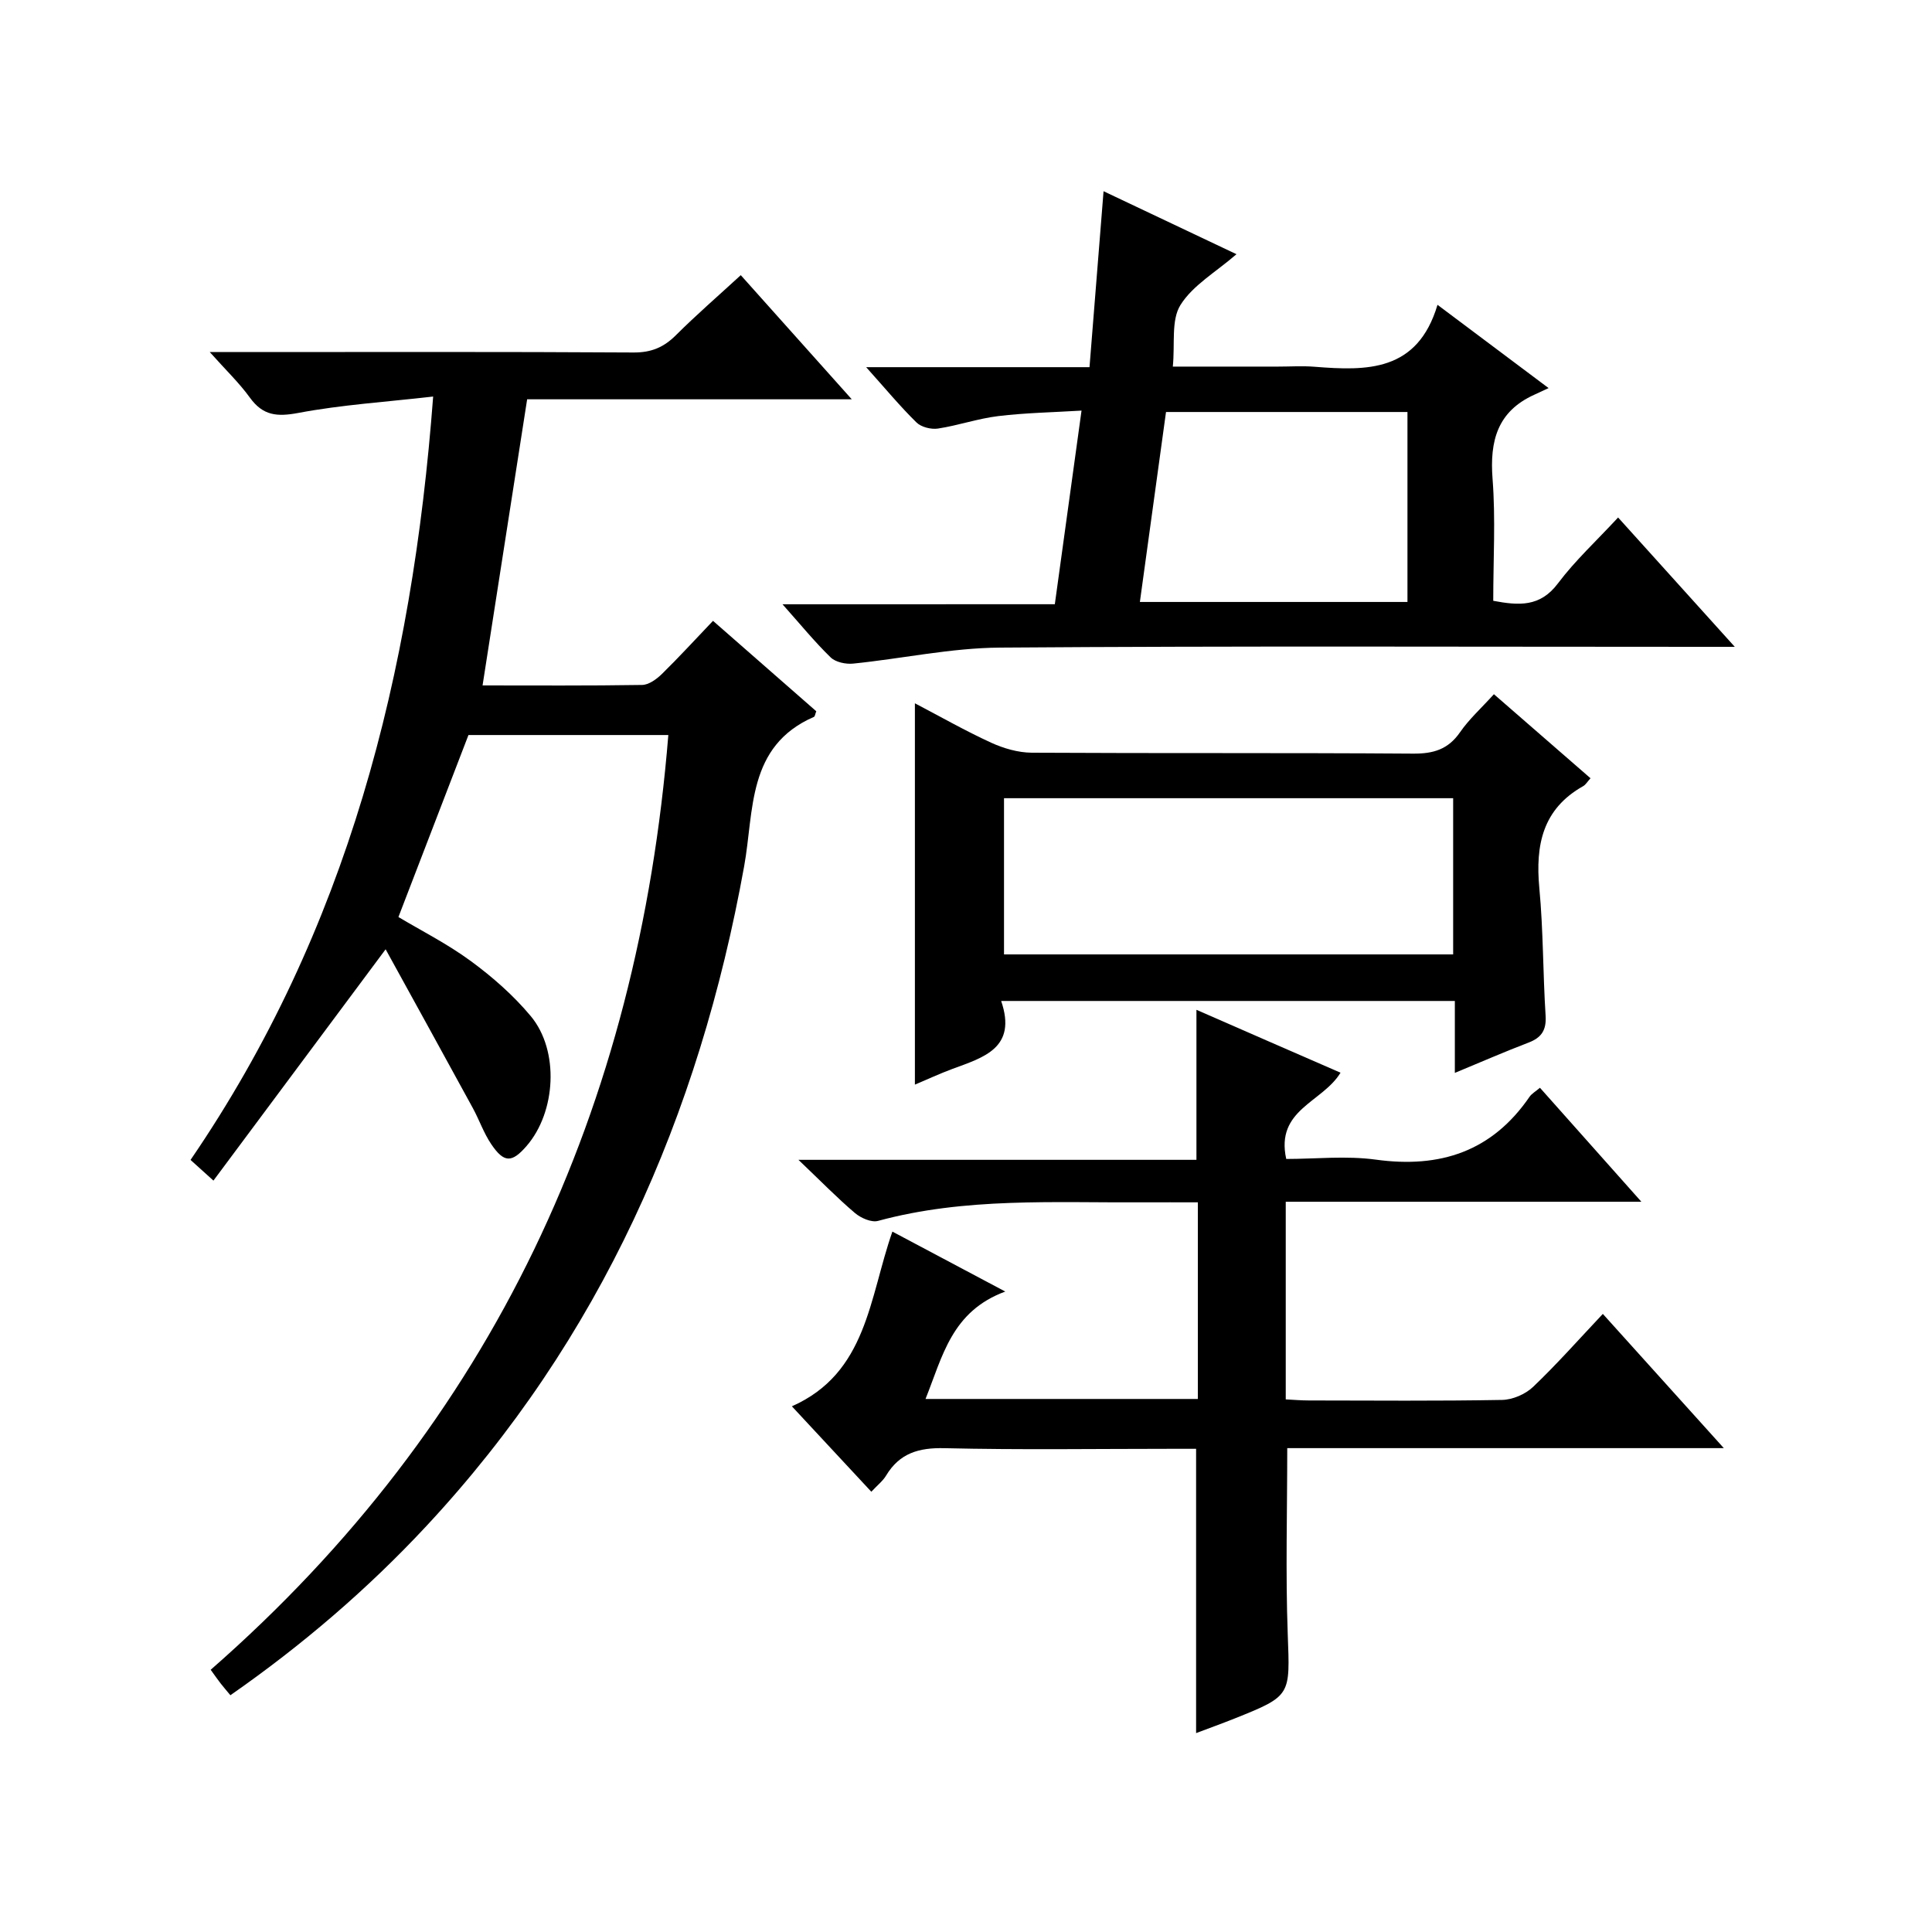
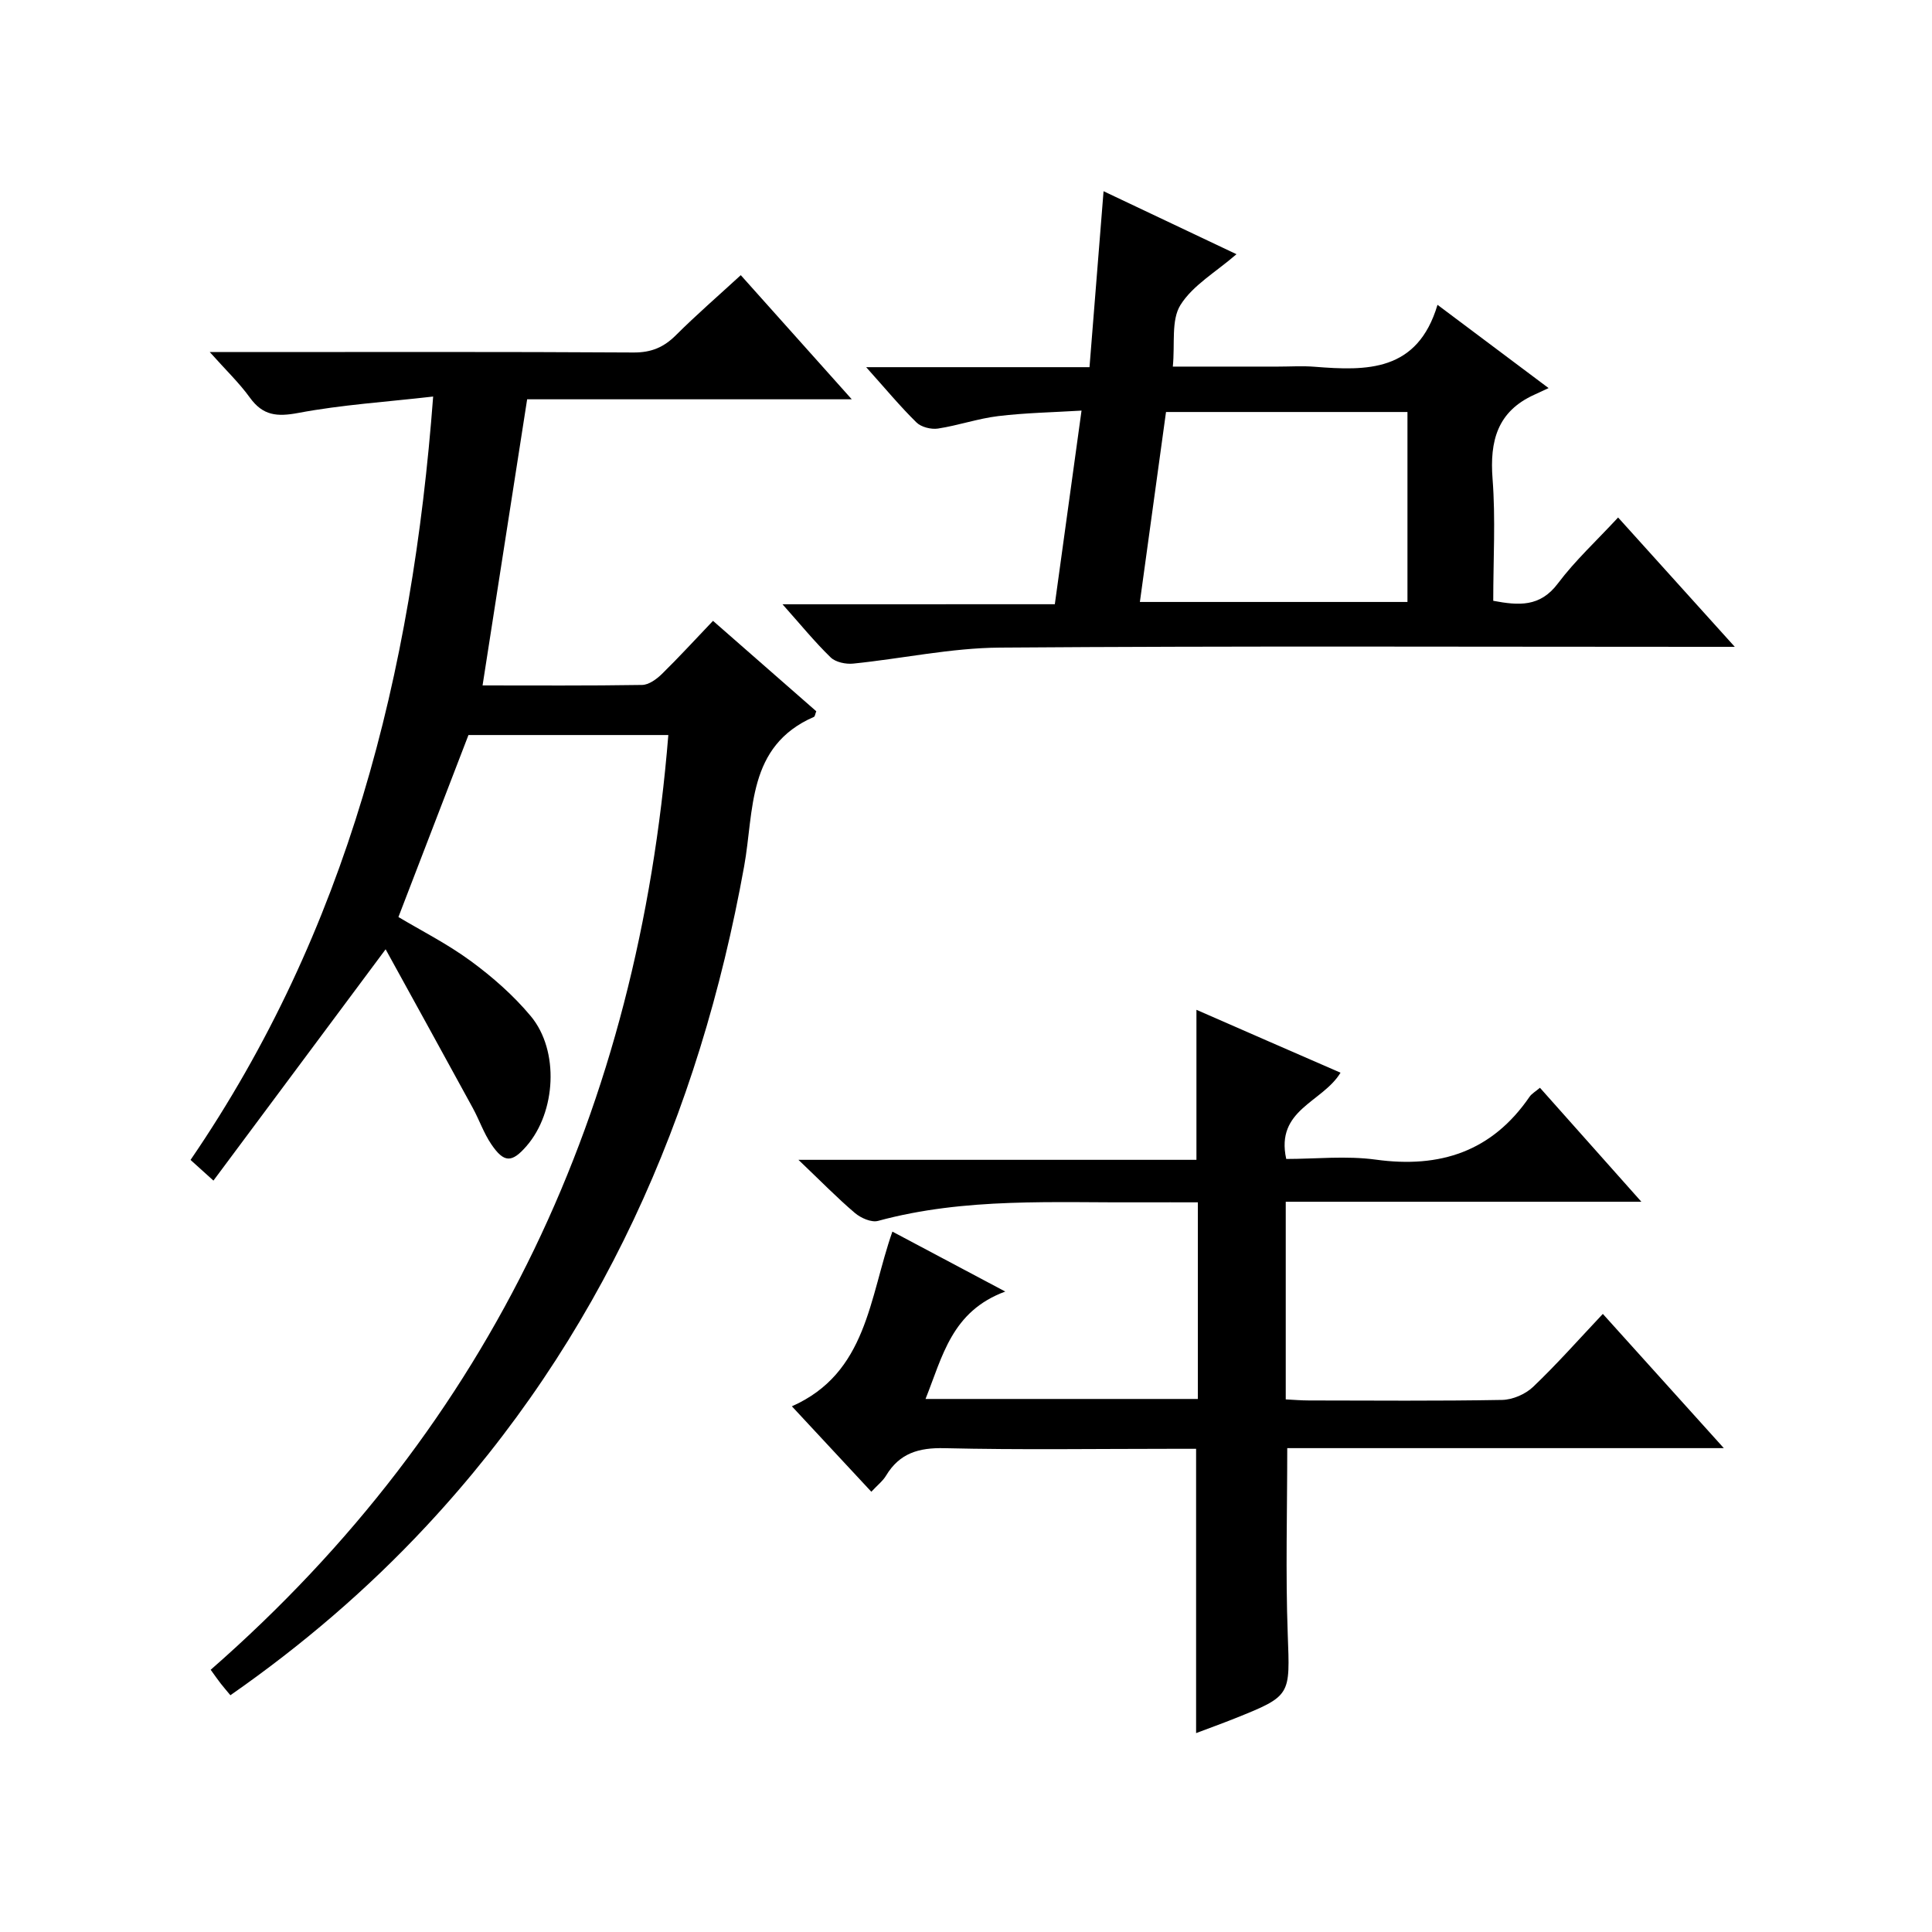
<svg xmlns="http://www.w3.org/2000/svg" version="1.1" id="ZDIC" x="0px" y="0px" viewBox="0 0 400 400" style="enable-background:new 0 0 400 400;" xml:space="preserve">
  <g>
    <path d="M44.19,244.43c-2.1-1.89-3.31-2.99-4.74-4.28C71.92,192.66,85.35,139.57,89.68,82.1c-9.75,1.12-18.93,1.7-27.9,3.39   c-4.41,0.83-7.34,0.58-10.04-3.16c-2.2-3.05-4.98-5.7-8.31-9.44c2.79,0,4.52,0,6.25,0c27.17,0,54.33-0.08,81.5,0.09   c3.66,0.02,6.24-1.07,8.76-3.58c4.23-4.22,8.76-8.14,13.43-12.43c7.59,8.48,14.97,16.74,22.98,25.7c-22.92,0-44.96,0-67.21,0   c-3.1,19.89-6.13,39.36-9.23,59.24c10.79,0,21.91,0.08,33.03-0.1c1.4-0.02,3.02-1.21,4.11-2.28c3.55-3.48,6.91-7.16,10.57-10.99   c7.5,6.57,14.48,12.67,21.38,18.72c-0.23,0.58-0.27,1.06-0.48,1.16c-13.91,6.06-12.37,19.43-14.45,30.92   c-9.32,51.65-29.73,97.91-65.81,136.63c-12.18,13.07-25.68,24.64-40.56,35.01c-0.79-0.96-1.42-1.67-2-2.42   c-0.61-0.78-1.17-1.6-2.08-2.85c58.5-51.2,88.51-116.37,94.75-193.53c-14.24,0-28.01,0-41.38,0c-4.85,12.61-9.61,24.98-14.5,37.68   c4.61,2.76,10.1,5.53,14.99,9.12c4.51,3.31,8.84,7.12,12.41,11.4c5.96,7.15,5.22,19.88-0.88,26.9c-3.03,3.49-4.65,3.52-7.29-0.37   c-1.57-2.31-2.49-5.05-3.84-7.52c-5.94-10.89-11.93-21.74-18.04-32.85C67.51,213.11,55.94,228.65,44.19,244.43z" />
    <path d="M277.54,222.09c-3.74,6.18-13.5,7.61-11.24,17.86c6.06,0,12.41-0.7,18.55,0.14c13.33,1.83,24.06-1.69,31.83-13.02   c0.44-0.64,1.21-1.06,2.15-1.86c6.83,7.67,13.55,15.23,21,23.6c-25.07,0-49.22,0-73.63,0c0,13.9,0,27.17,0,40.92   c1.6,0.08,3.2,0.22,4.79,0.22c13.33,0.02,26.67,0.13,40-0.11c2.18-0.04,4.82-1.18,6.41-2.69c4.92-4.69,9.44-9.8,14.45-15.12   c8.58,9.52,16.45,18.25,25.05,27.79c-30.76,0-60.59,0-90.39,0c0,13.23-0.36,25.85,0.1,38.44c0.46,12.82,0.82,12.81-11.05,17.56   c-2.59,1.03-5.21,1.98-7.92,3c0-19.54,0-38.88,0-58.86c-1.55,0-3.32,0-5.09,0c-15.67,0-31.34,0.24-47-0.13   c-5.34-0.13-9.31,1.04-12.1,5.68c-0.67,1.12-1.78,1.97-3.05,3.34c-5.32-5.73-10.58-11.38-16.45-17.69   c15.6-6.91,15.99-22.42,20.81-36.17c7.56,4.02,14.9,7.91,23.37,12.41c-11.11,4.1-12.97,13.4-16.51,22.24c19.06,0,37.59,0,56.38,0   c0-13.49,0-26.76,0-40.71c-3.84,0-7.61-0.02-11.38,0c-18.35,0.11-36.78-1.06-54.82,3.84c-1.38,0.38-3.58-0.59-4.81-1.64   c-3.67-3.12-7.05-6.59-11.68-11c28.47,0,55.43,0,82.4,0c0-10.75,0-20.81,0-31.06C257.55,213.39,267.53,217.73,277.54,222.09z" />
    <path d="M218.39,125.1c1.89-13.7,3.66-26.53,5.53-40.09c-5.94,0.36-11.63,0.46-17.26,1.14c-4.2,0.51-8.28,1.94-12.47,2.58   c-1.42,0.21-3.48-0.3-4.46-1.28c-3.41-3.35-6.47-7.05-10.4-11.43c15.84,0,30.69,0,46.24,0c0.98-12.26,1.92-24,2.91-36.43   c9.09,4.31,18.08,8.57,27.52,13.04c-4.26,3.7-9.04,6.42-11.6,10.52c-1.96,3.14-1.11,8.02-1.58,12.75c7.57,0,14.69,0,21.81,0   c2.5,0,5.01-0.17,7.5,0.03c10.83,0.86,21.34,1.11,25.49-12.82c7.88,5.91,14.84,11.12,23,17.24c-1.43,0.67-2.19,1.03-2.95,1.37   c-7.66,3.46-9.26,9.58-8.65,17.44c0.64,8.27,0.14,16.63,0.14,25.23c5.25,0.98,9.68,1.35,13.39-3.6c3.56-4.74,8-8.83,12.46-13.65   c7.96,8.82,15.61,17.3,24.16,26.78c-2.74,0-4.45,0-6.15,0c-48.67,0-97.34-0.2-146.01,0.16c-10.12,0.07-20.22,2.28-30.35,3.31   c-1.53,0.16-3.65-0.28-4.68-1.28c-3.32-3.22-6.25-6.83-9.97-11C181.2,125.1,199.56,125.1,218.39,125.1z M236,124.63   c18.81,0,37.02,0,55.4,0c0-13.31,0-26.35,0-39.33c-16.87,0-33.39,0-49.99,0C239.59,98.5,237.83,111.32,236,124.63z" />
-     <path d="M309.3,143.73c6.85,5.96,13.36,11.62,20,17.4c-0.65,0.71-0.99,1.33-1.52,1.63c-8.41,4.73-9.91,12.2-9.08,21.09   c0.83,8.77,0.74,17.63,1.3,26.43c0.19,2.99-0.84,4.56-3.56,5.59c-4.9,1.87-9.72,3.98-15.23,6.26c0-5.2,0-9.91,0-14.89   c-31.43,0-62.31,0-93.93,0c3.33,9.74-3.63,11.68-10.1,14.07c-2.61,0.97-5.15,2.15-7.76,3.25c0-26.31,0-52.33,0-78.95   c5.31,2.78,10.43,5.7,15.77,8.15c2.6,1.19,5.6,2.06,8.43,2.08c26.31,0.15,52.63,0,78.95,0.19c4.2,0.03,7.25-0.87,9.71-4.42   C304.16,148.89,306.67,146.63,309.3,143.73z M207.87,197.6c31.13,0,62.02,0,92.99,0c0-10.94,0-21.53,0-32.34   c-31.13,0-62.01,0-92.99,0C207.87,176.19,207.87,186.79,207.87,197.6z" />
  </g>
</svg>